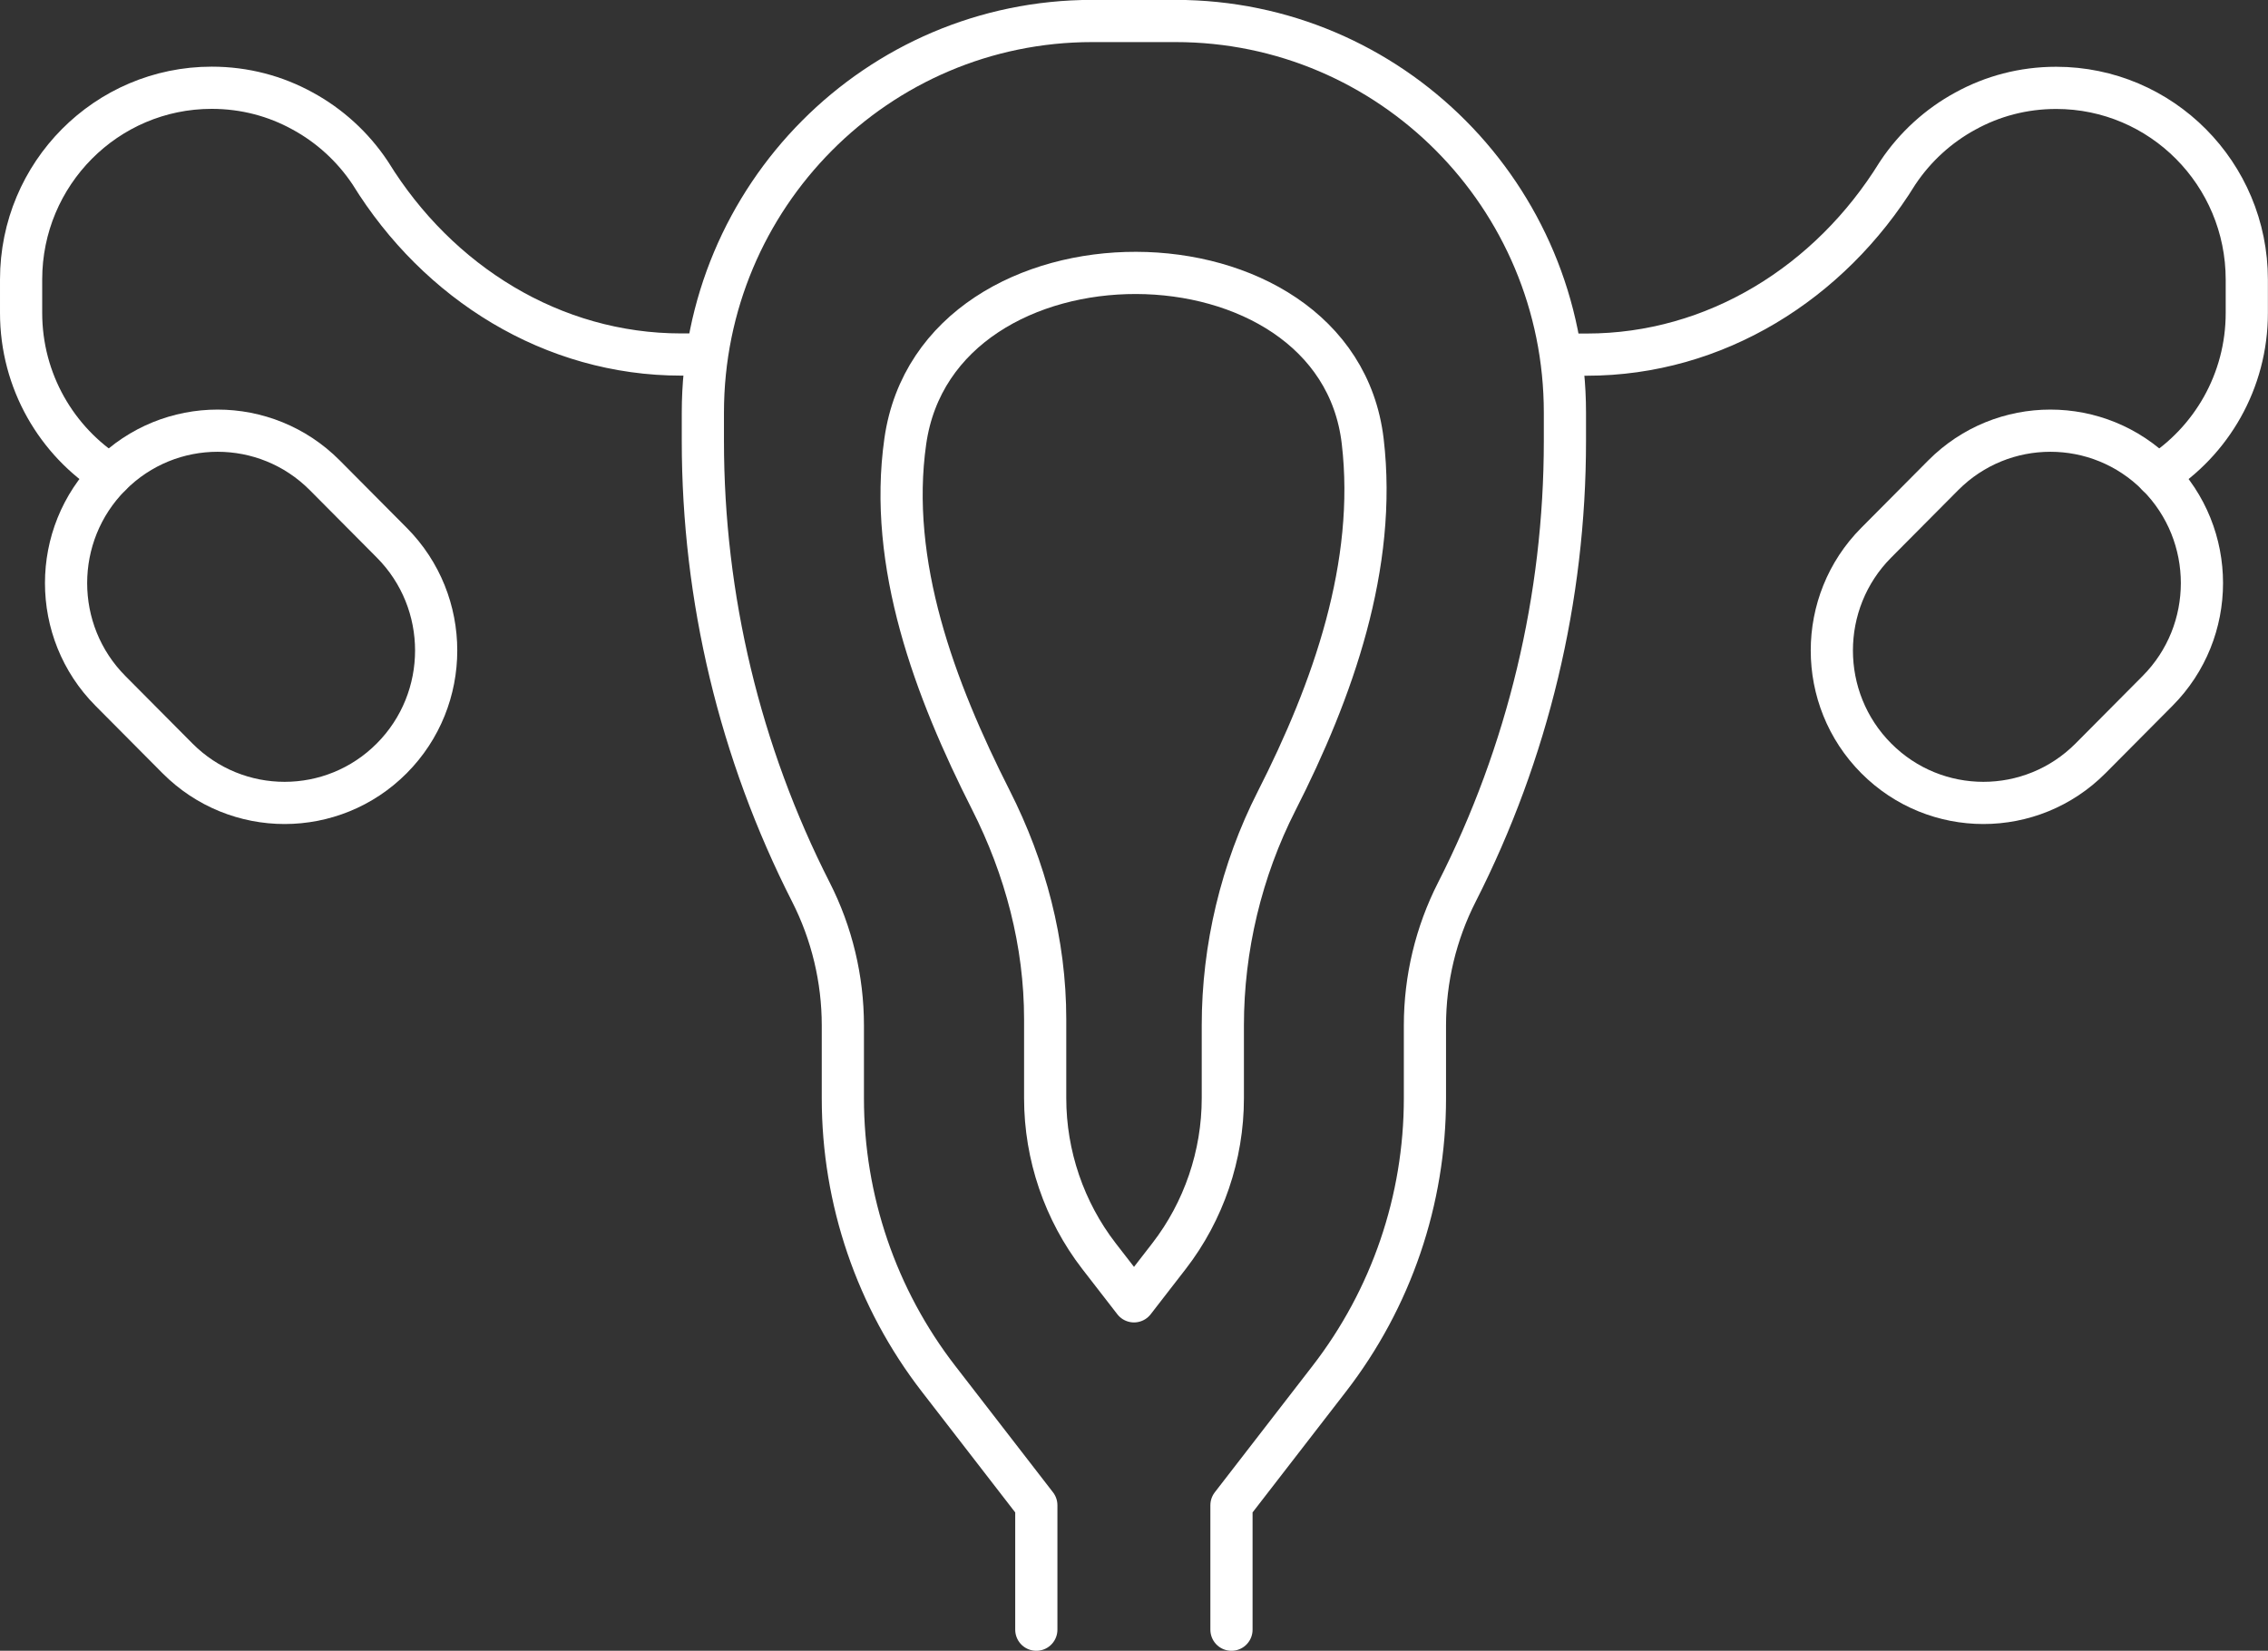
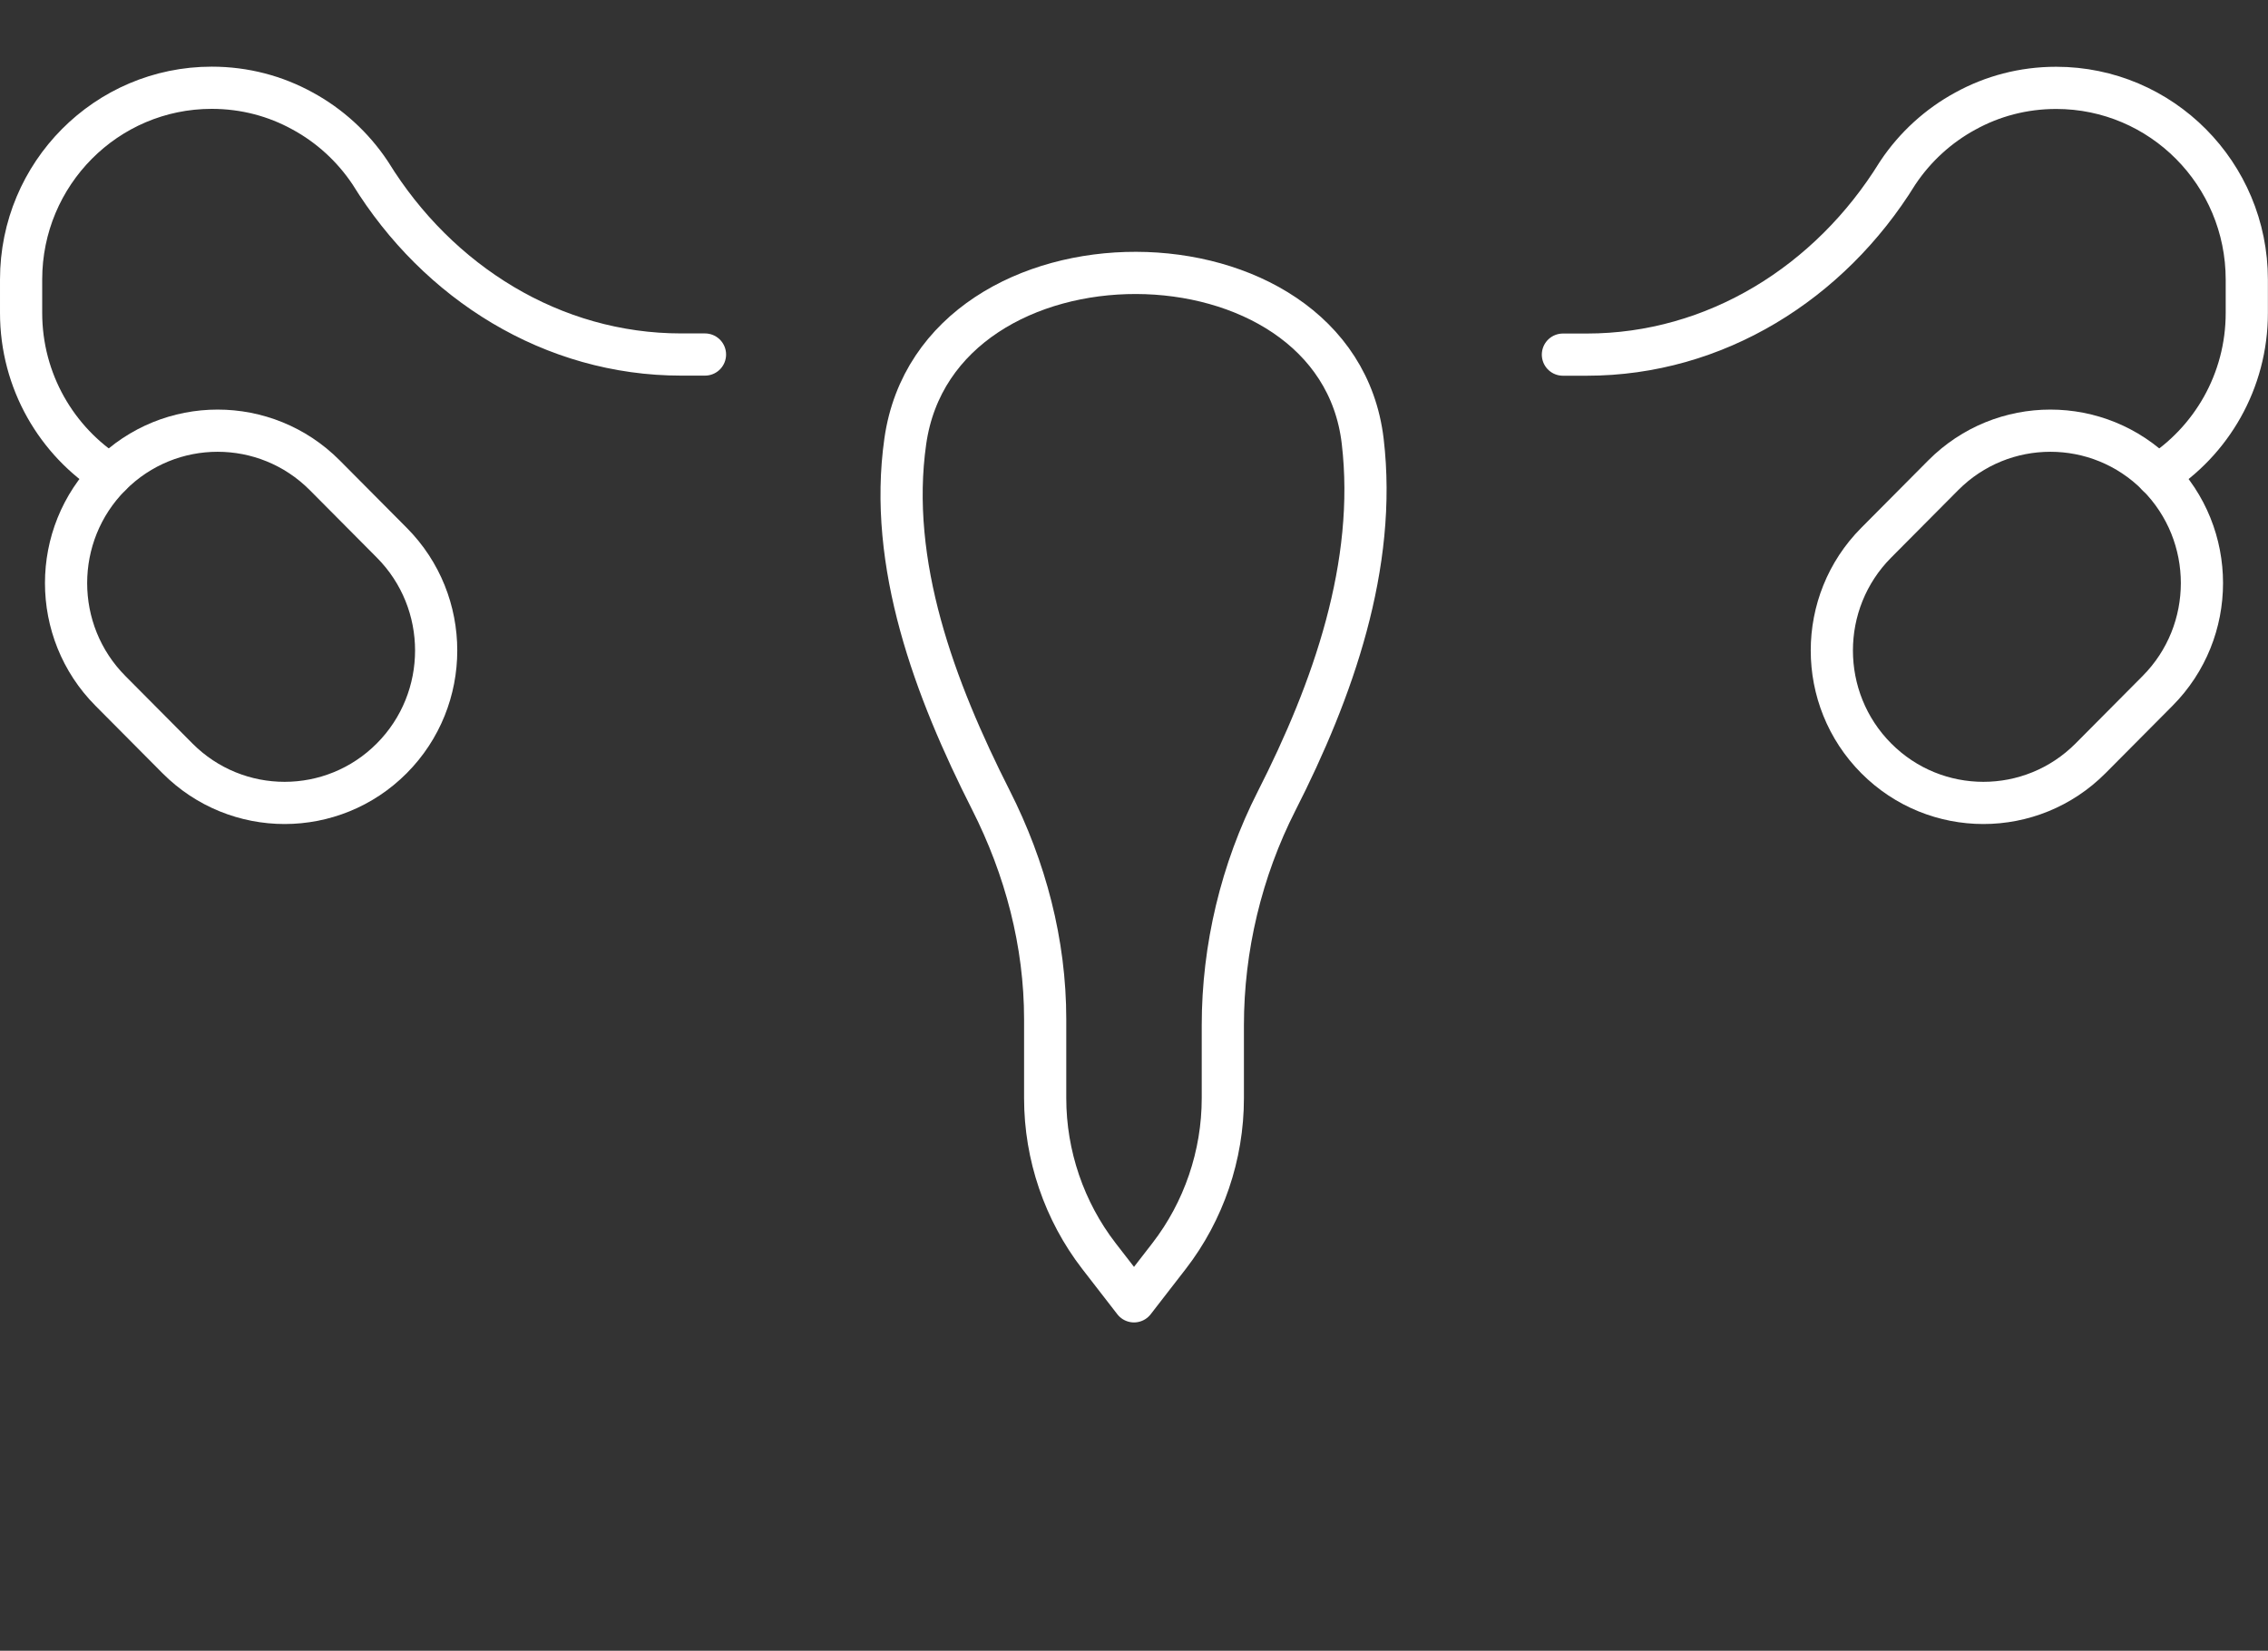
<svg xmlns="http://www.w3.org/2000/svg" id="_レイヤー_2" data-name="レイヤー 2" viewBox="0 0 215 156.5">
  <rect x="0" y="0" width="215" height="156.5" fill="#333333" stroke="none" />
  <defs>
    <style>
      .cls-1 {
        fill: none;
        stroke: #fff;
        stroke-linecap: round;
        stroke-linejoin: round;
        stroke-width: 4px;
      }
    </style>
  </defs>
  <g id="Icons">
    <g>
-       <path class="cls-1" d="m98.24,154.5v-11.8l-9.27-11.99c-5.88-7.6-9.07-16.95-9.07-26.58v-6.92c0-4.39-1.04-8.73-3.03-12.64h0c-6.73-13.23-10.24-27.88-10.24-42.75v-2.7c0-20.51,16.53-37.13,36.91-37.13h7.9c20.39,0,36.91,16.62,36.91,37.13v2.7c0,14.86-3.51,29.52-10.24,42.75h0c-1.99,3.91-3.03,8.24-3.03,12.64v6.92c0,9.63-3.19,18.98-9.07,26.58l-9.27,11.99v11.8" />
      <path class="cls-1" d="m85.82,41.83c-1.66,11.65,2.8,23.52,8.11,34.01,3.28,6.47,5.15,13.55,5.15,20.79v7.5c0,5.39,1.81,10.69,5.09,14.94l3.33,4.3,3.33-4.3c3.28-4.24,5.09-9.55,5.09-14.94v-6.92c0-7.35,1.76-14.71,5.09-21.26,5.35-10.51,9.55-22.39,8.17-34.12-2.49-21.17-40.31-21.38-43.36,0Z" />
      <g>
        <g>
          <path class="cls-1" d="m10.47,45.06c-5.09-3.21-8.47-8.92-8.47-15.4v-3.16c0-10.04,8.09-18.18,18.07-18.18,3.13,0,6.05.79,8.61,2.2,2.56,1.39,4.76,3.4,6.38,5.82.02.03.03.06.06.09,6.41,10.39,17.27,17.18,29.45,17.18h2.26" />
          <path class="cls-1" d="m37.14,71.89h0c-5.61,5.64-14.71,5.64-20.32,0l-6.35-6.39c-5.61-5.64-5.61-14.8,0-20.44h0c5.61-5.64,14.71-5.64,20.32,0l6.35,6.39c5.61,5.64,5.61,14.8,0,20.44Z" />
        </g>
        <g>
          <path class="cls-1" d="m148.16,33.62h2.26c12.18,0,23.04-6.8,29.45-17.18.03-.03.05-.06.06-.09,1.62-2.42,3.82-4.43,6.38-5.82,2.56-1.41,5.48-2.2,8.61-2.2,9.98,0,18.07,8.14,18.07,18.18v3.16c0,6.48-3.38,12.19-8.47,15.4" />
          <path class="cls-1" d="m177.86,71.89h0c5.61,5.64,14.71,5.64,20.32,0l6.35-6.39c5.61-5.64,5.61-14.8,0-20.44h0c-5.61-5.64-14.71-5.64-20.32,0l-6.35,6.39c-5.61,5.64-5.61,14.8,0,20.44Z" />
        </g>
      </g>
    </g>
  </g>
</svg>